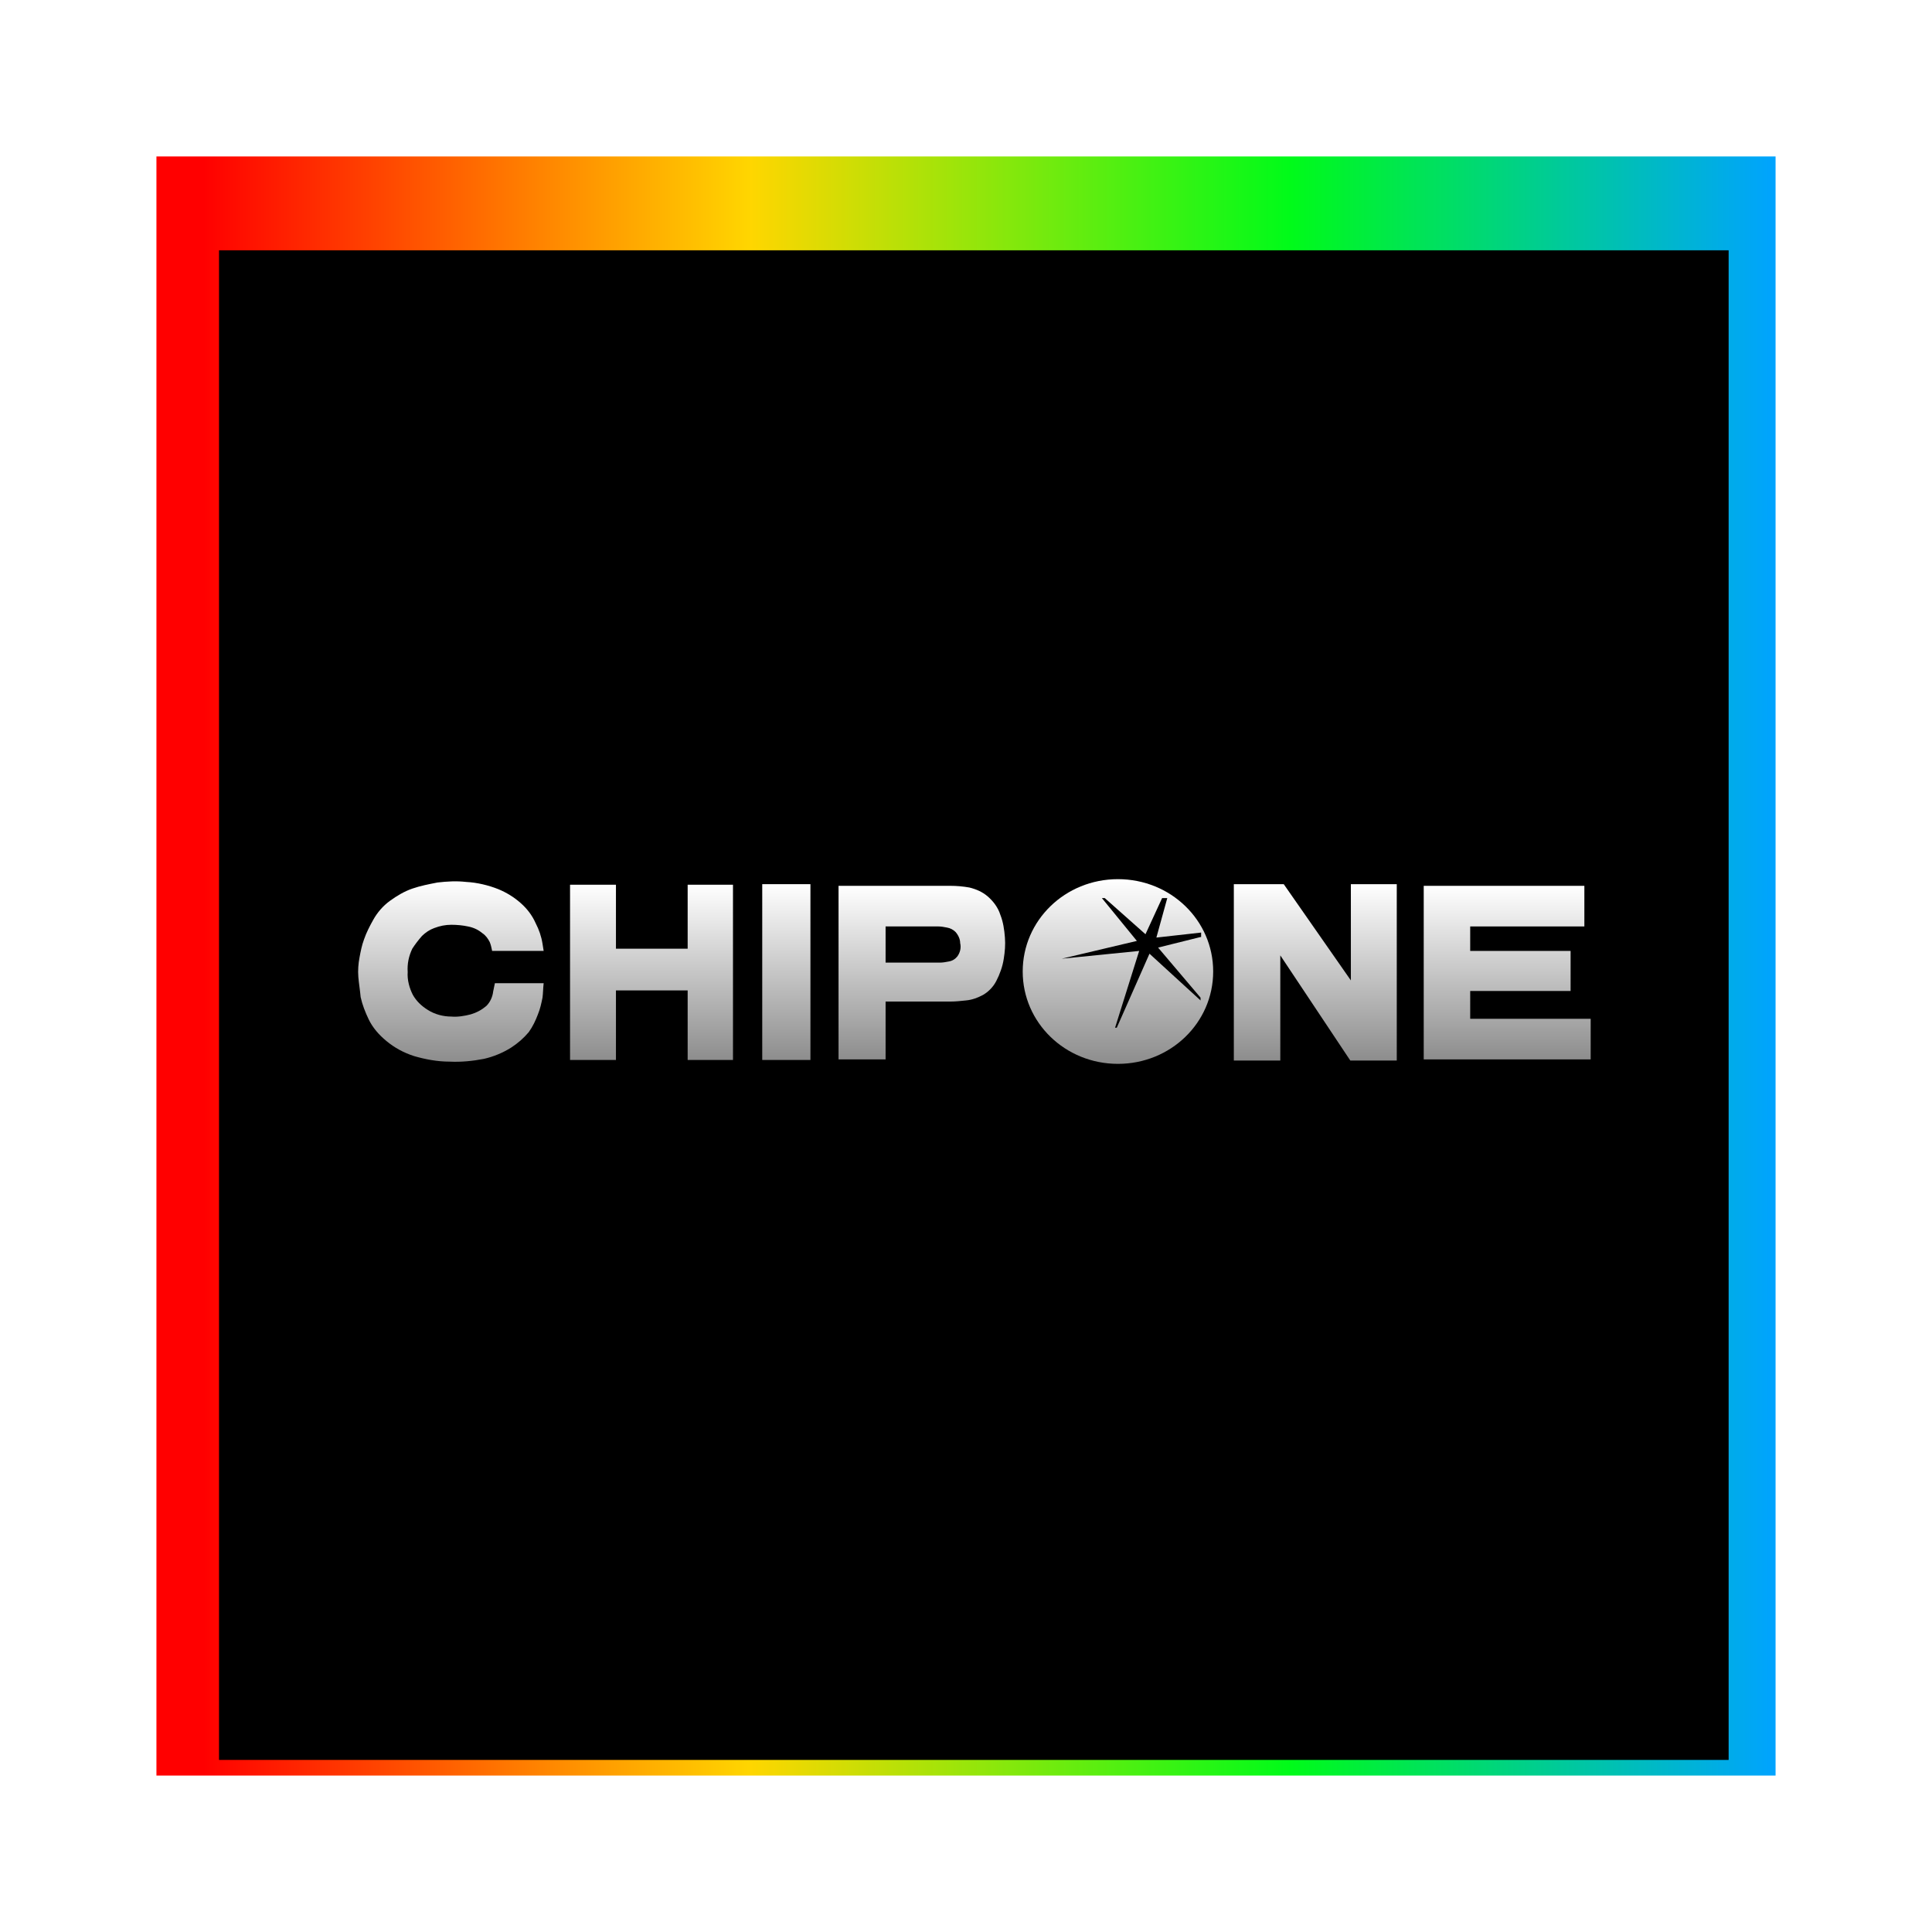
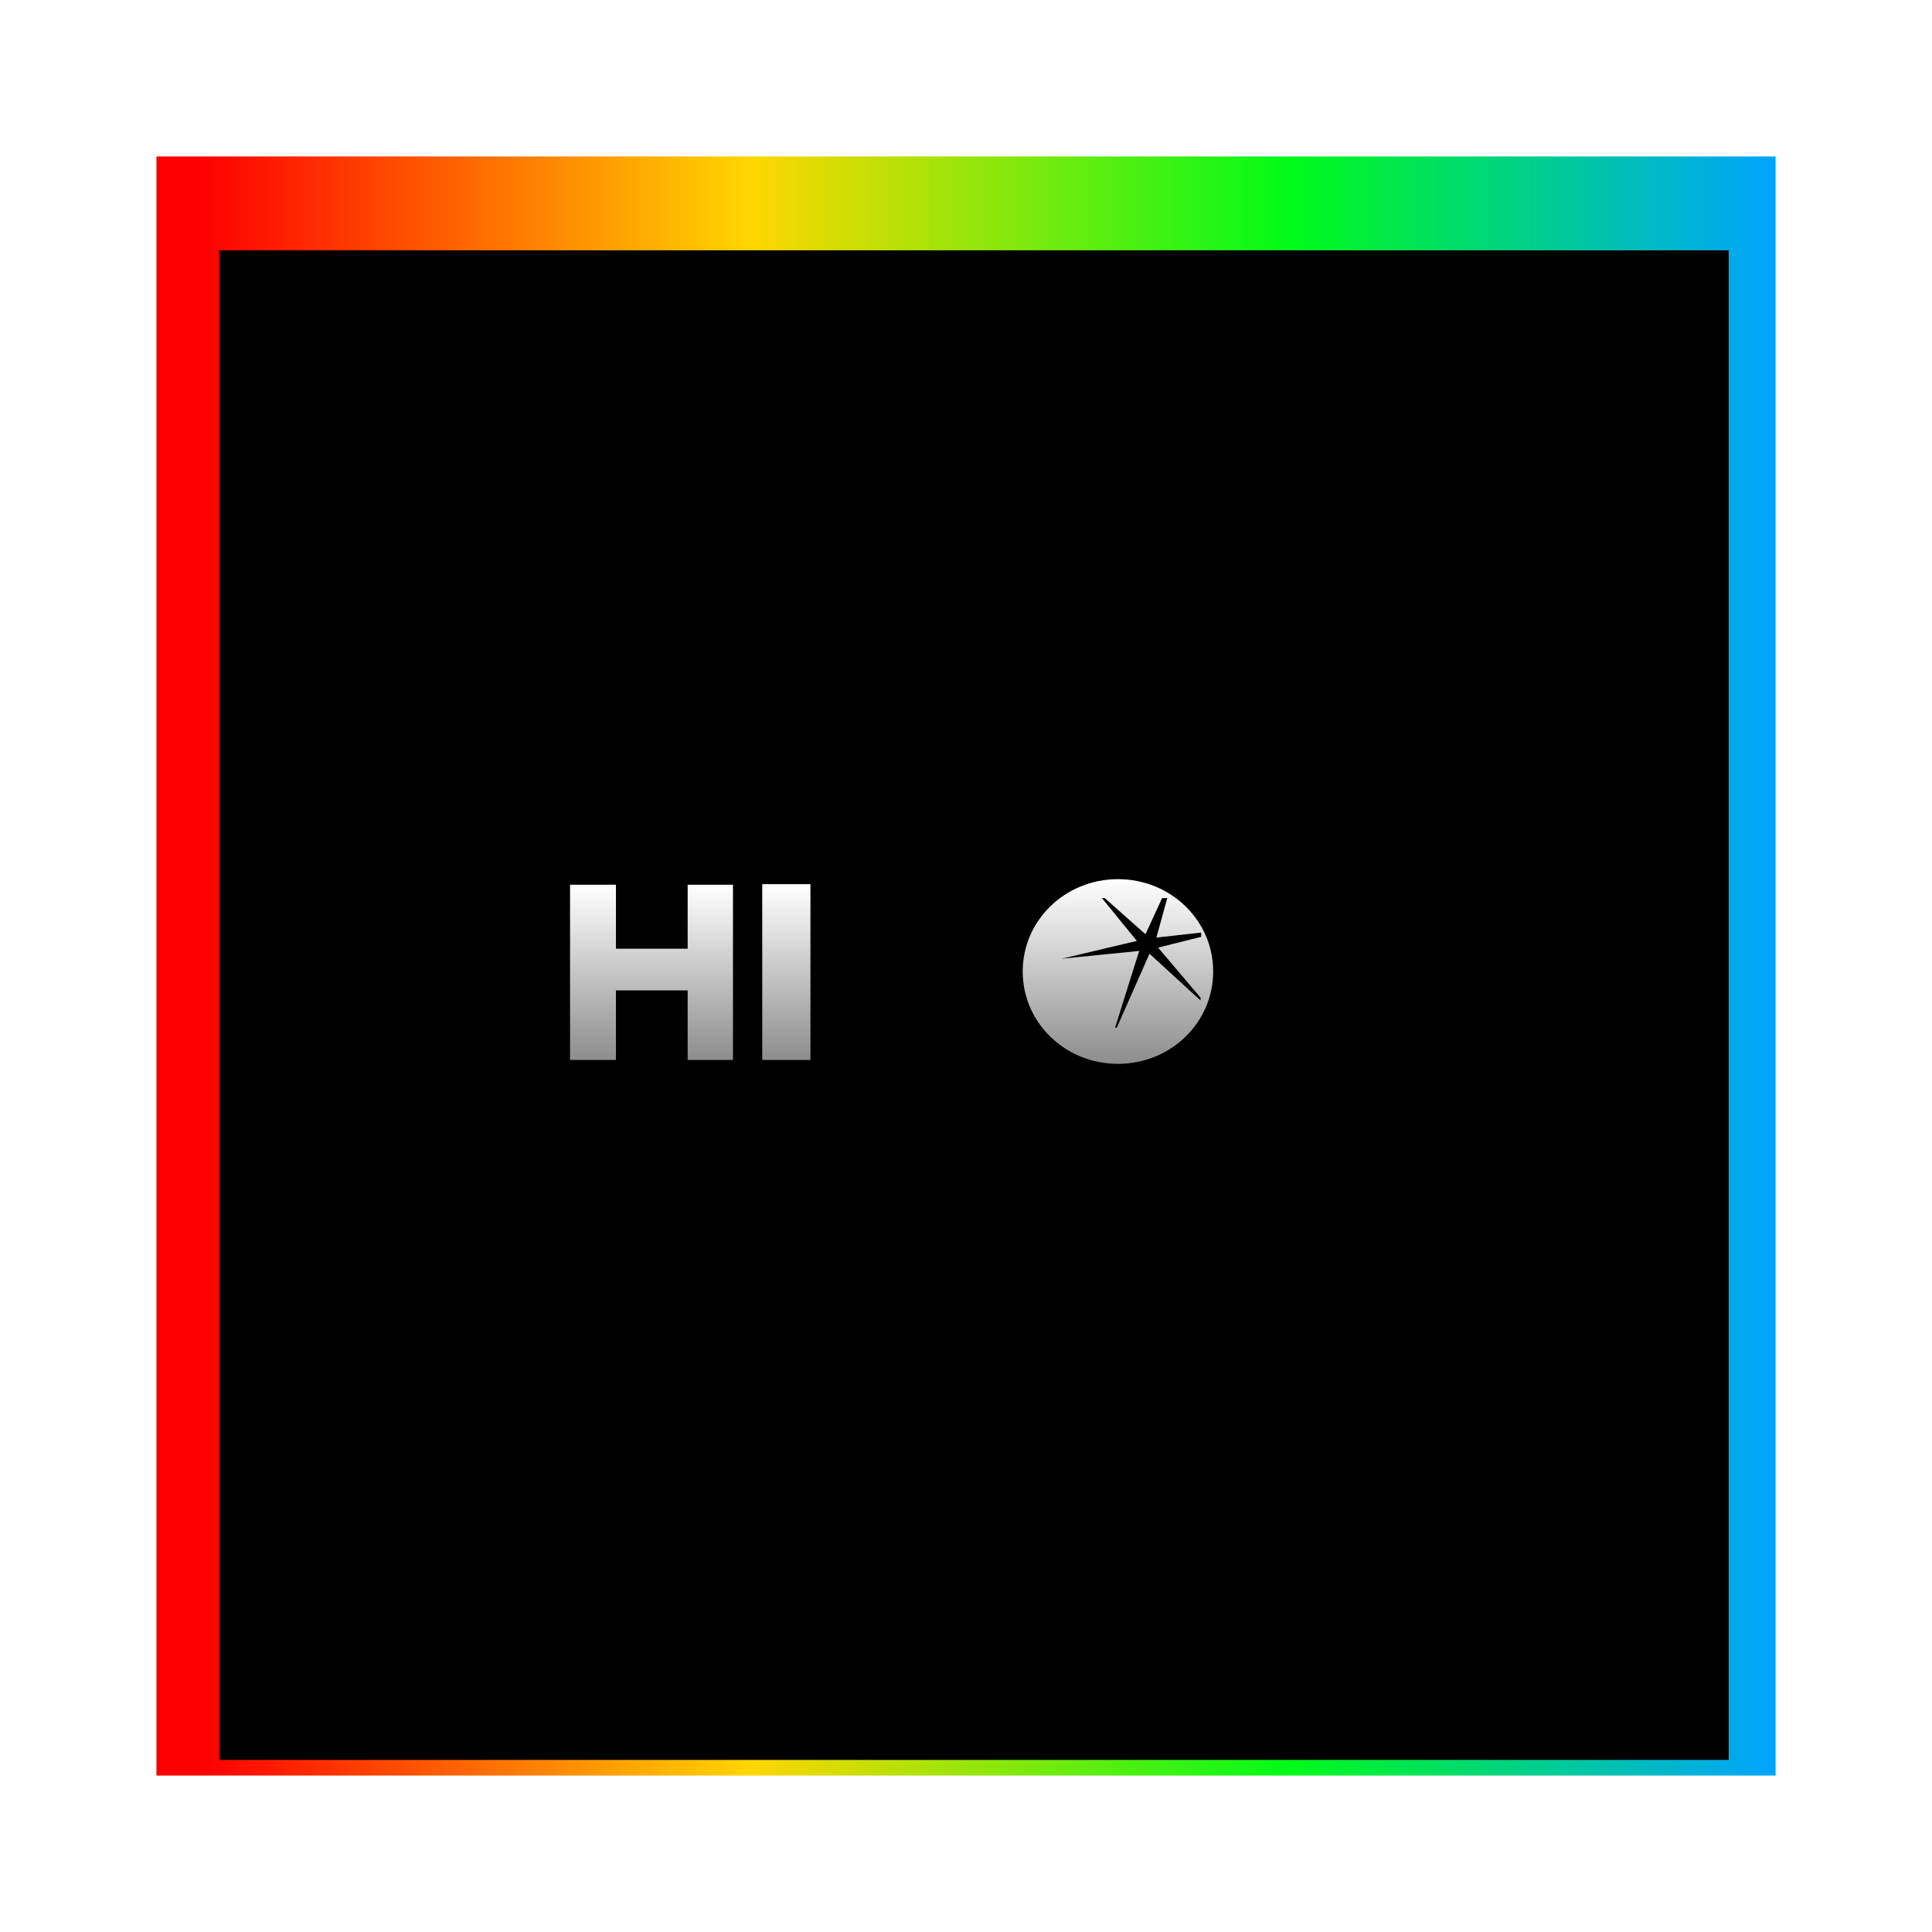
<svg xmlns="http://www.w3.org/2000/svg" width="247" height="247" viewBox="0 0 247 247" fill="none">
  <g filter="url(#filter0_f_286_131)">
    <rect x="20" y="20" width="207" height="207" fill="url(#paint0_linear_286_131)" />
  </g>
  <g filter="url(#filter1_d_286_131)">
    <rect x="28" y="28" width="193" height="193" fill="black" />
  </g>
  <path fill-rule="evenodd" clip-rule="evenodd" d="M142.925 112.398C136.177 112.398 130.75 117.661 130.75 124.204C130.75 130.748 136.177 136.011 142.925 136.011C149.673 136.011 155.101 130.748 155.101 124.204C155.101 117.661 149.673 112.398 142.925 112.398ZM153.487 119.795L148.059 121.146L153.487 127.547V127.903L146.959 121.928L142.778 131.388H142.558L145.639 121.573L135.737 122.568L145.346 120.293L140.871 114.816H141.238L146.446 119.439L148.573 114.816H149.233L147.839 119.866L153.56 119.226V119.795H153.487Z" fill="url(#paint1_linear_286_131)" />
-   <path d="M62.904 121.502C62.83 121.146 62.757 120.79 62.61 120.435C62.39 120.008 62.097 119.581 61.657 119.297C61.143 118.87 60.557 118.586 59.823 118.443C59.163 118.301 58.43 118.23 57.696 118.23C56.963 118.23 56.229 118.372 55.496 118.657C54.909 118.87 54.395 119.226 53.955 119.652C53.515 120.15 53.075 120.719 52.709 121.288C52.269 122.213 52.048 123.209 52.122 124.275C52.048 125.271 52.342 126.338 52.782 127.191C53.222 127.974 53.882 128.614 54.689 129.112C55.569 129.681 56.669 129.965 57.696 129.965C58.503 130.036 59.383 129.894 60.19 129.681C60.923 129.467 61.584 129.112 62.17 128.614C62.684 128.116 62.977 127.405 63.05 126.765L63.27 125.698H69.505C69.432 126.338 69.432 126.978 69.358 127.547C69.212 128.258 69.065 128.97 68.772 129.681C68.478 130.463 68.111 131.245 67.598 131.957C66.938 132.739 66.204 133.379 65.324 133.948C64.297 134.588 63.124 135.086 61.877 135.371C60.41 135.655 58.943 135.797 57.476 135.726C55.936 135.726 54.395 135.442 52.929 135.015C51.608 134.588 50.435 133.948 49.408 133.095C48.454 132.312 47.648 131.388 47.134 130.321C46.694 129.396 46.327 128.472 46.107 127.476C46.034 126.622 45.887 125.769 45.814 124.916C45.741 124.062 45.814 123.209 45.961 122.426C46.107 121.644 46.254 120.862 46.547 120.079C46.841 119.226 47.281 118.372 47.721 117.59C48.234 116.665 48.968 115.812 49.848 115.172C50.728 114.532 51.682 113.963 52.709 113.607C53.735 113.251 54.836 113.038 55.936 112.825C57.183 112.682 58.356 112.611 59.603 112.754C60.997 112.825 62.464 113.18 63.711 113.678C64.737 114.105 65.691 114.674 66.571 115.456C67.378 116.167 68.038 117.021 68.478 118.017C68.918 118.87 69.212 119.724 69.358 120.648L69.505 121.573H62.904V121.502Z" fill="url(#paint2_linear_286_131)" />
  <path d="M72.879 113.109H78.747V121.288H87.915V113.109H93.709V135.513H87.915V126.622H78.747V135.513H72.879V113.109Z" fill="url(#paint3_linear_286_131)" />
  <path d="M97.45 113.038H103.611V135.513H97.45V113.038Z" fill="url(#paint4_linear_286_131)" />
-   <path d="M107.205 113.251H121.508C122.315 113.251 123.121 113.323 123.928 113.465C124.808 113.678 125.615 114.034 126.275 114.603C127.009 115.243 127.596 116.025 127.889 116.95C128.256 117.874 128.402 118.87 128.476 119.866C128.549 120.79 128.476 121.644 128.329 122.569C128.182 123.564 127.816 124.56 127.375 125.413C127.009 126.125 126.422 126.765 125.688 127.192C125.028 127.547 124.295 127.832 123.488 127.903C122.828 127.974 122.168 128.045 121.508 128.045H113.22V135.442H107.205V113.251ZM113.22 118.443V123.066H120.187C120.554 123.066 120.921 122.995 121.288 122.924C121.728 122.853 122.094 122.64 122.388 122.284C122.755 121.786 122.901 121.146 122.755 120.577C122.755 120.079 122.535 119.581 122.168 119.155C121.874 118.87 121.508 118.657 121.068 118.586C120.701 118.515 120.334 118.443 119.967 118.443H113.22Z" fill="url(#paint5_linear_286_131)" />
-   <path d="M172.704 113.038H178.572V135.584H172.631L163.682 122.142V135.584H157.741V113.038H164.122L172.704 125.342V113.038Z" fill="url(#paint6_linear_286_131)" />
-   <path d="M182.019 113.251H202.556V118.443H187.96V121.573H200.796V126.694H187.96V130.25H203.363V135.442H182.019V113.251Z" fill="url(#paint7_linear_286_131)" />
  <defs>
    <filter id="filter0_f_286_131" x="0" y="0" width="247" height="247" filterUnits="userSpaceOnUse" color-interpolation-filters="sRGB">
      <feFlood flood-opacity="0" result="BackgroundImageFix" />
      <feBlend mode="normal" in="SourceGraphic" in2="BackgroundImageFix" result="shape" />
      <feGaussianBlur stdDeviation="10" result="effect1_foregroundBlur_286_131" />
    </filter>
    <filter id="filter1_d_286_131" x="24" y="28" width="201" height="201" filterUnits="userSpaceOnUse" color-interpolation-filters="sRGB">
      <feFlood flood-opacity="0" result="BackgroundImageFix" />
      <feColorMatrix in="SourceAlpha" type="matrix" values="0 0 0 0 0 0 0 0 0 0 0 0 0 0 0 0 0 0 127 0" result="hardAlpha" />
      <feOffset dy="4" />
      <feGaussianBlur stdDeviation="2" />
      <feComposite in2="hardAlpha" operator="out" />
      <feColorMatrix type="matrix" values="0 0 0 0 1 0 0 0 0 1 0 0 0 0 1 0 0 0 0.5 0" />
      <feBlend mode="normal" in2="BackgroundImageFix" result="effect1_dropShadow_286_131" />
      <feBlend mode="normal" in="SourceGraphic" in2="effect1_dropShadow_286_131" result="shape" />
    </filter>
    <linearGradient id="paint0_linear_286_131" x1="20" y1="113.797" x2="227" y2="113.797" gradientUnits="userSpaceOnUse">
      <stop offset="0.029" stop-color="#FF0000" />
      <stop offset="0.367" stop-color="#FFD600" />
      <stop offset="0.7" stop-color="#00FB19" />
      <stop offset="1" stop-color="#00A3FF" />
    </linearGradient>
    <linearGradient id="paint1_linear_286_131" x1="142.925" y1="112.398" x2="142.925" y2="136.011" gradientUnits="userSpaceOnUse">
      <stop stop-color="white" />
      <stop offset="1" stop-color="#8D8D8D" />
    </linearGradient>
    <linearGradient id="paint2_linear_286_131" x1="57.645" y1="112.676" x2="57.645" y2="135.744" gradientUnits="userSpaceOnUse">
      <stop stop-color="white" />
      <stop offset="1" stop-color="#8D8D8D" />
    </linearGradient>
    <linearGradient id="paint3_linear_286_131" x1="83.294" y1="113.109" x2="83.294" y2="135.513" gradientUnits="userSpaceOnUse">
      <stop stop-color="white" />
      <stop offset="1" stop-color="#8D8D8D" />
    </linearGradient>
    <linearGradient id="paint4_linear_286_131" x1="100.531" y1="113.038" x2="100.531" y2="135.513" gradientUnits="userSpaceOnUse">
      <stop stop-color="white" />
      <stop offset="1" stop-color="#8D8D8D" />
    </linearGradient>
    <linearGradient id="paint5_linear_286_131" x1="117.855" y1="113.251" x2="117.855" y2="135.442" gradientUnits="userSpaceOnUse">
      <stop stop-color="white" />
      <stop offset="1" stop-color="#8D8D8D" />
    </linearGradient>
    <linearGradient id="paint6_linear_286_131" x1="168.156" y1="113.038" x2="168.156" y2="135.584" gradientUnits="userSpaceOnUse">
      <stop stop-color="white" />
      <stop offset="1" stop-color="#8D8D8D" />
    </linearGradient>
    <linearGradient id="paint7_linear_286_131" x1="192.691" y1="113.251" x2="192.691" y2="135.442" gradientUnits="userSpaceOnUse">
      <stop stop-color="white" />
      <stop offset="1" stop-color="#8D8D8D" />
    </linearGradient>
  </defs>
</svg>